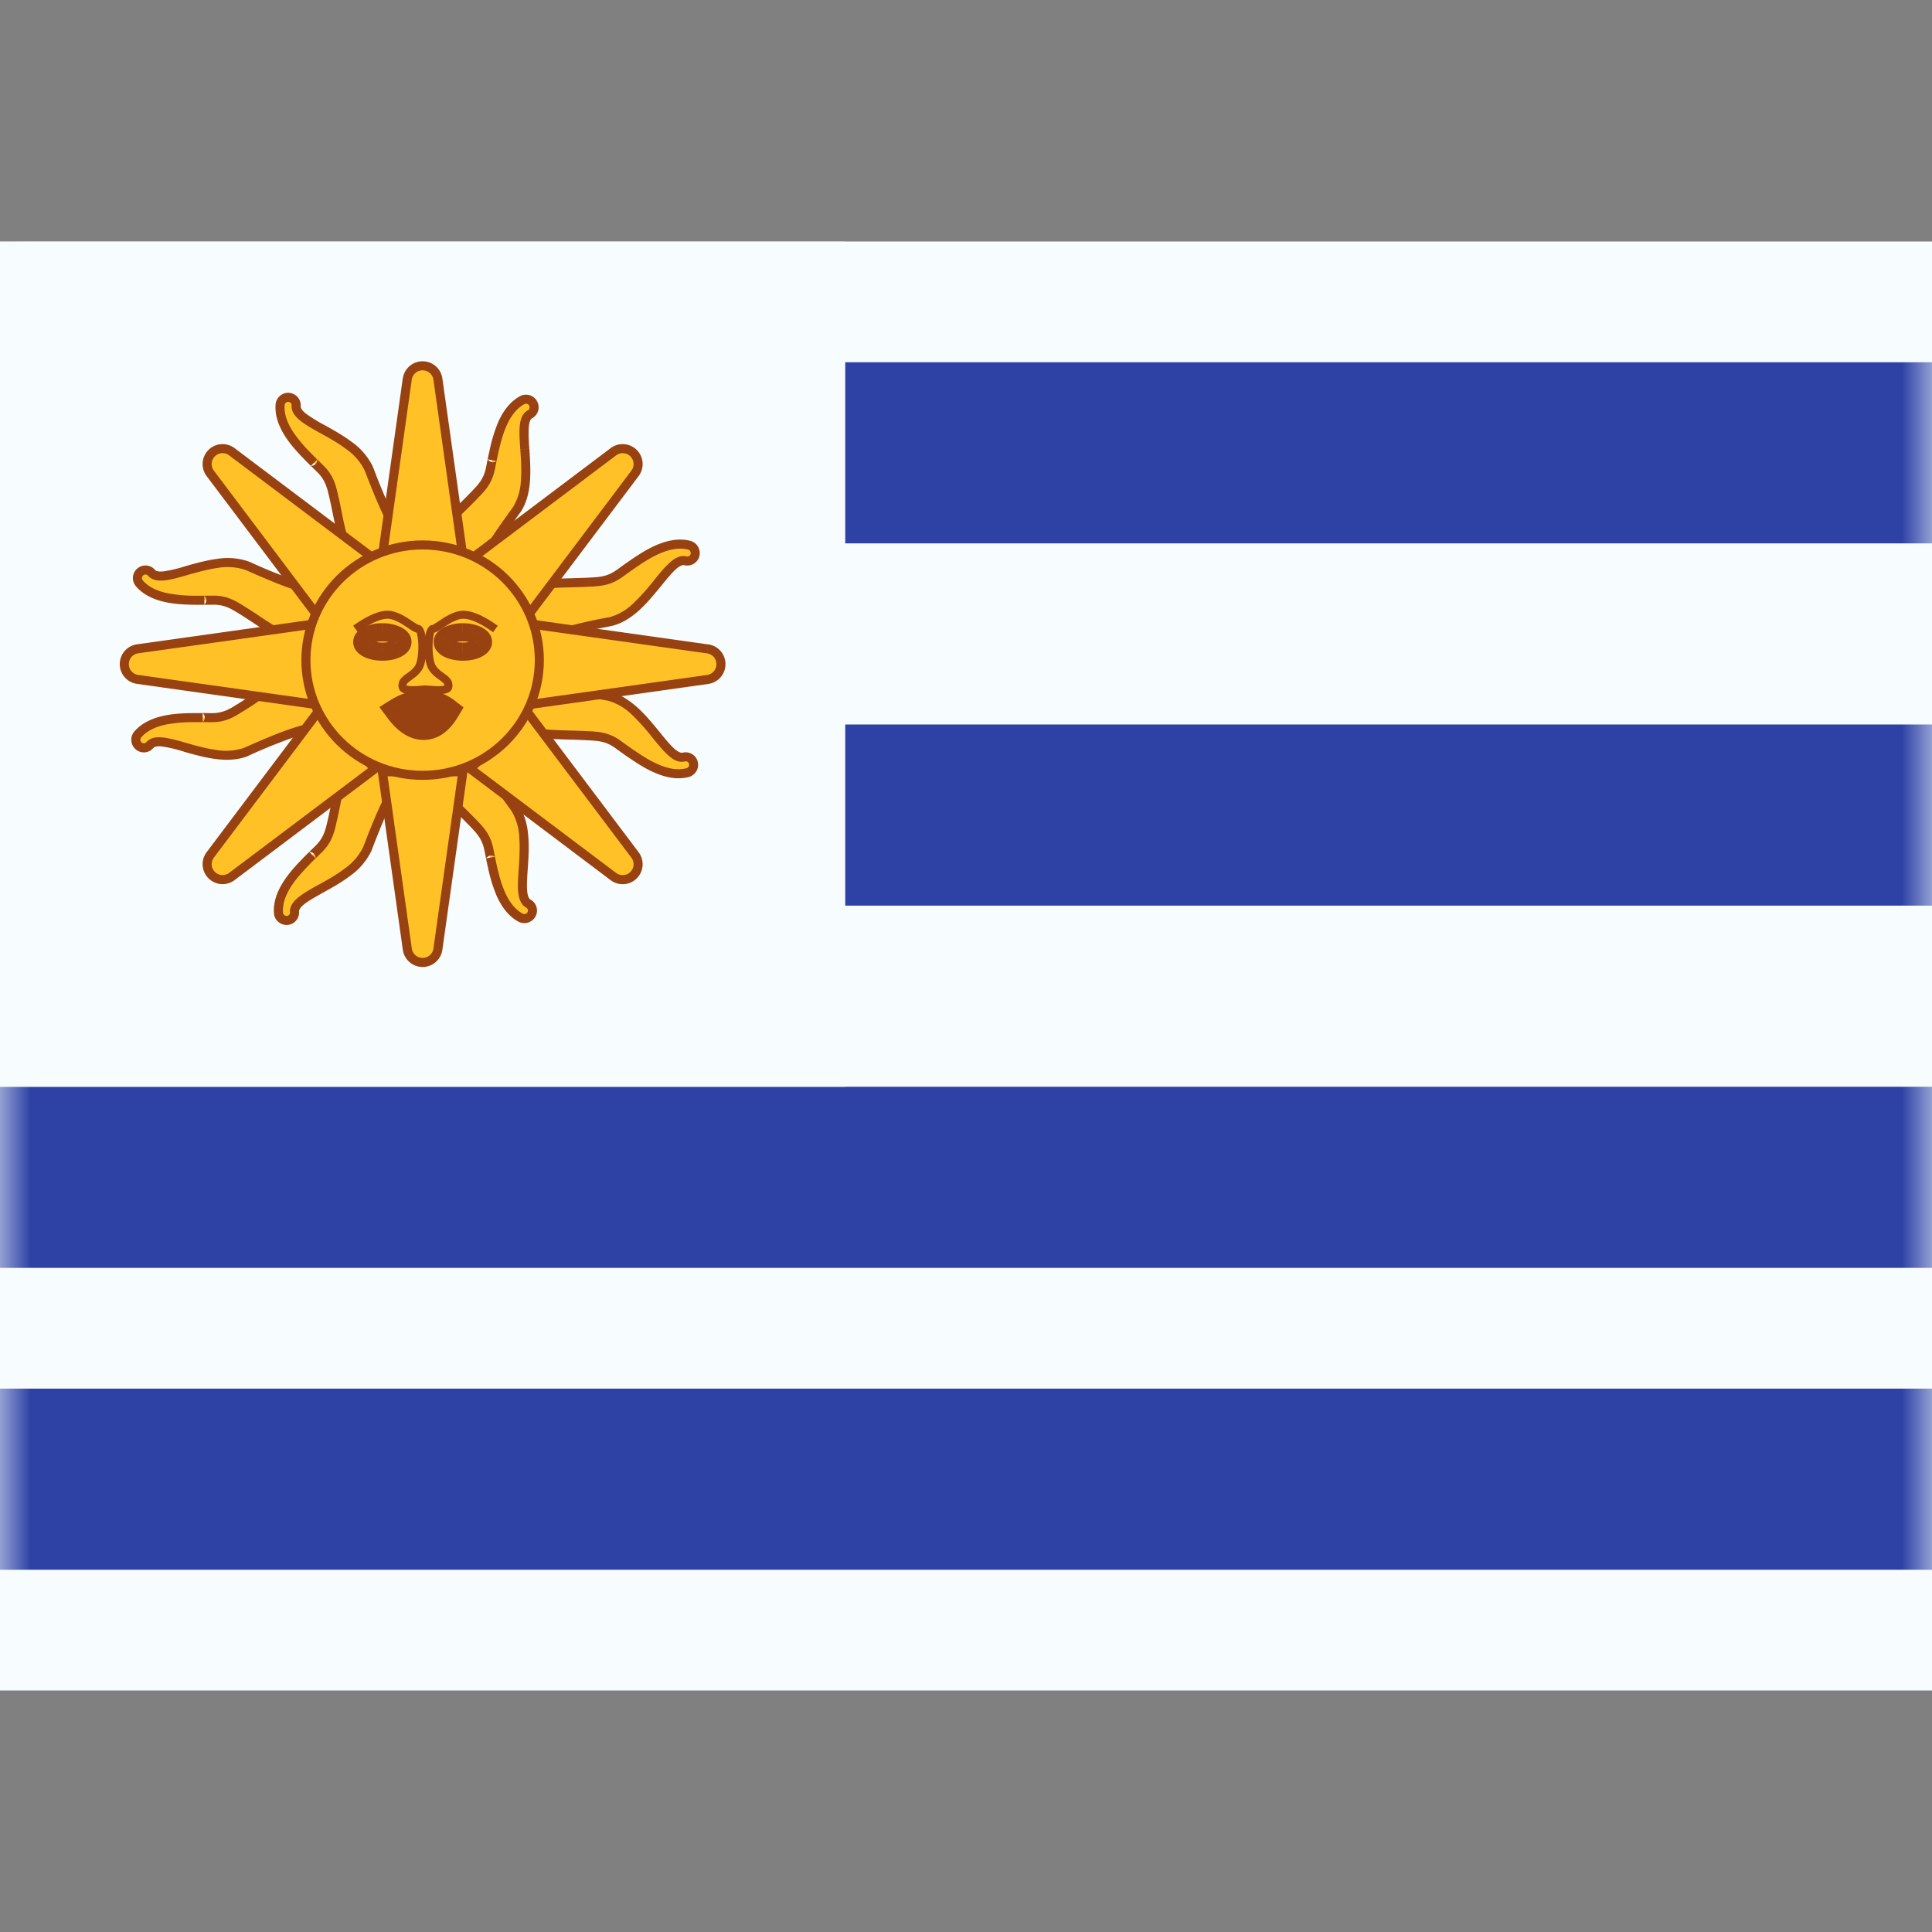
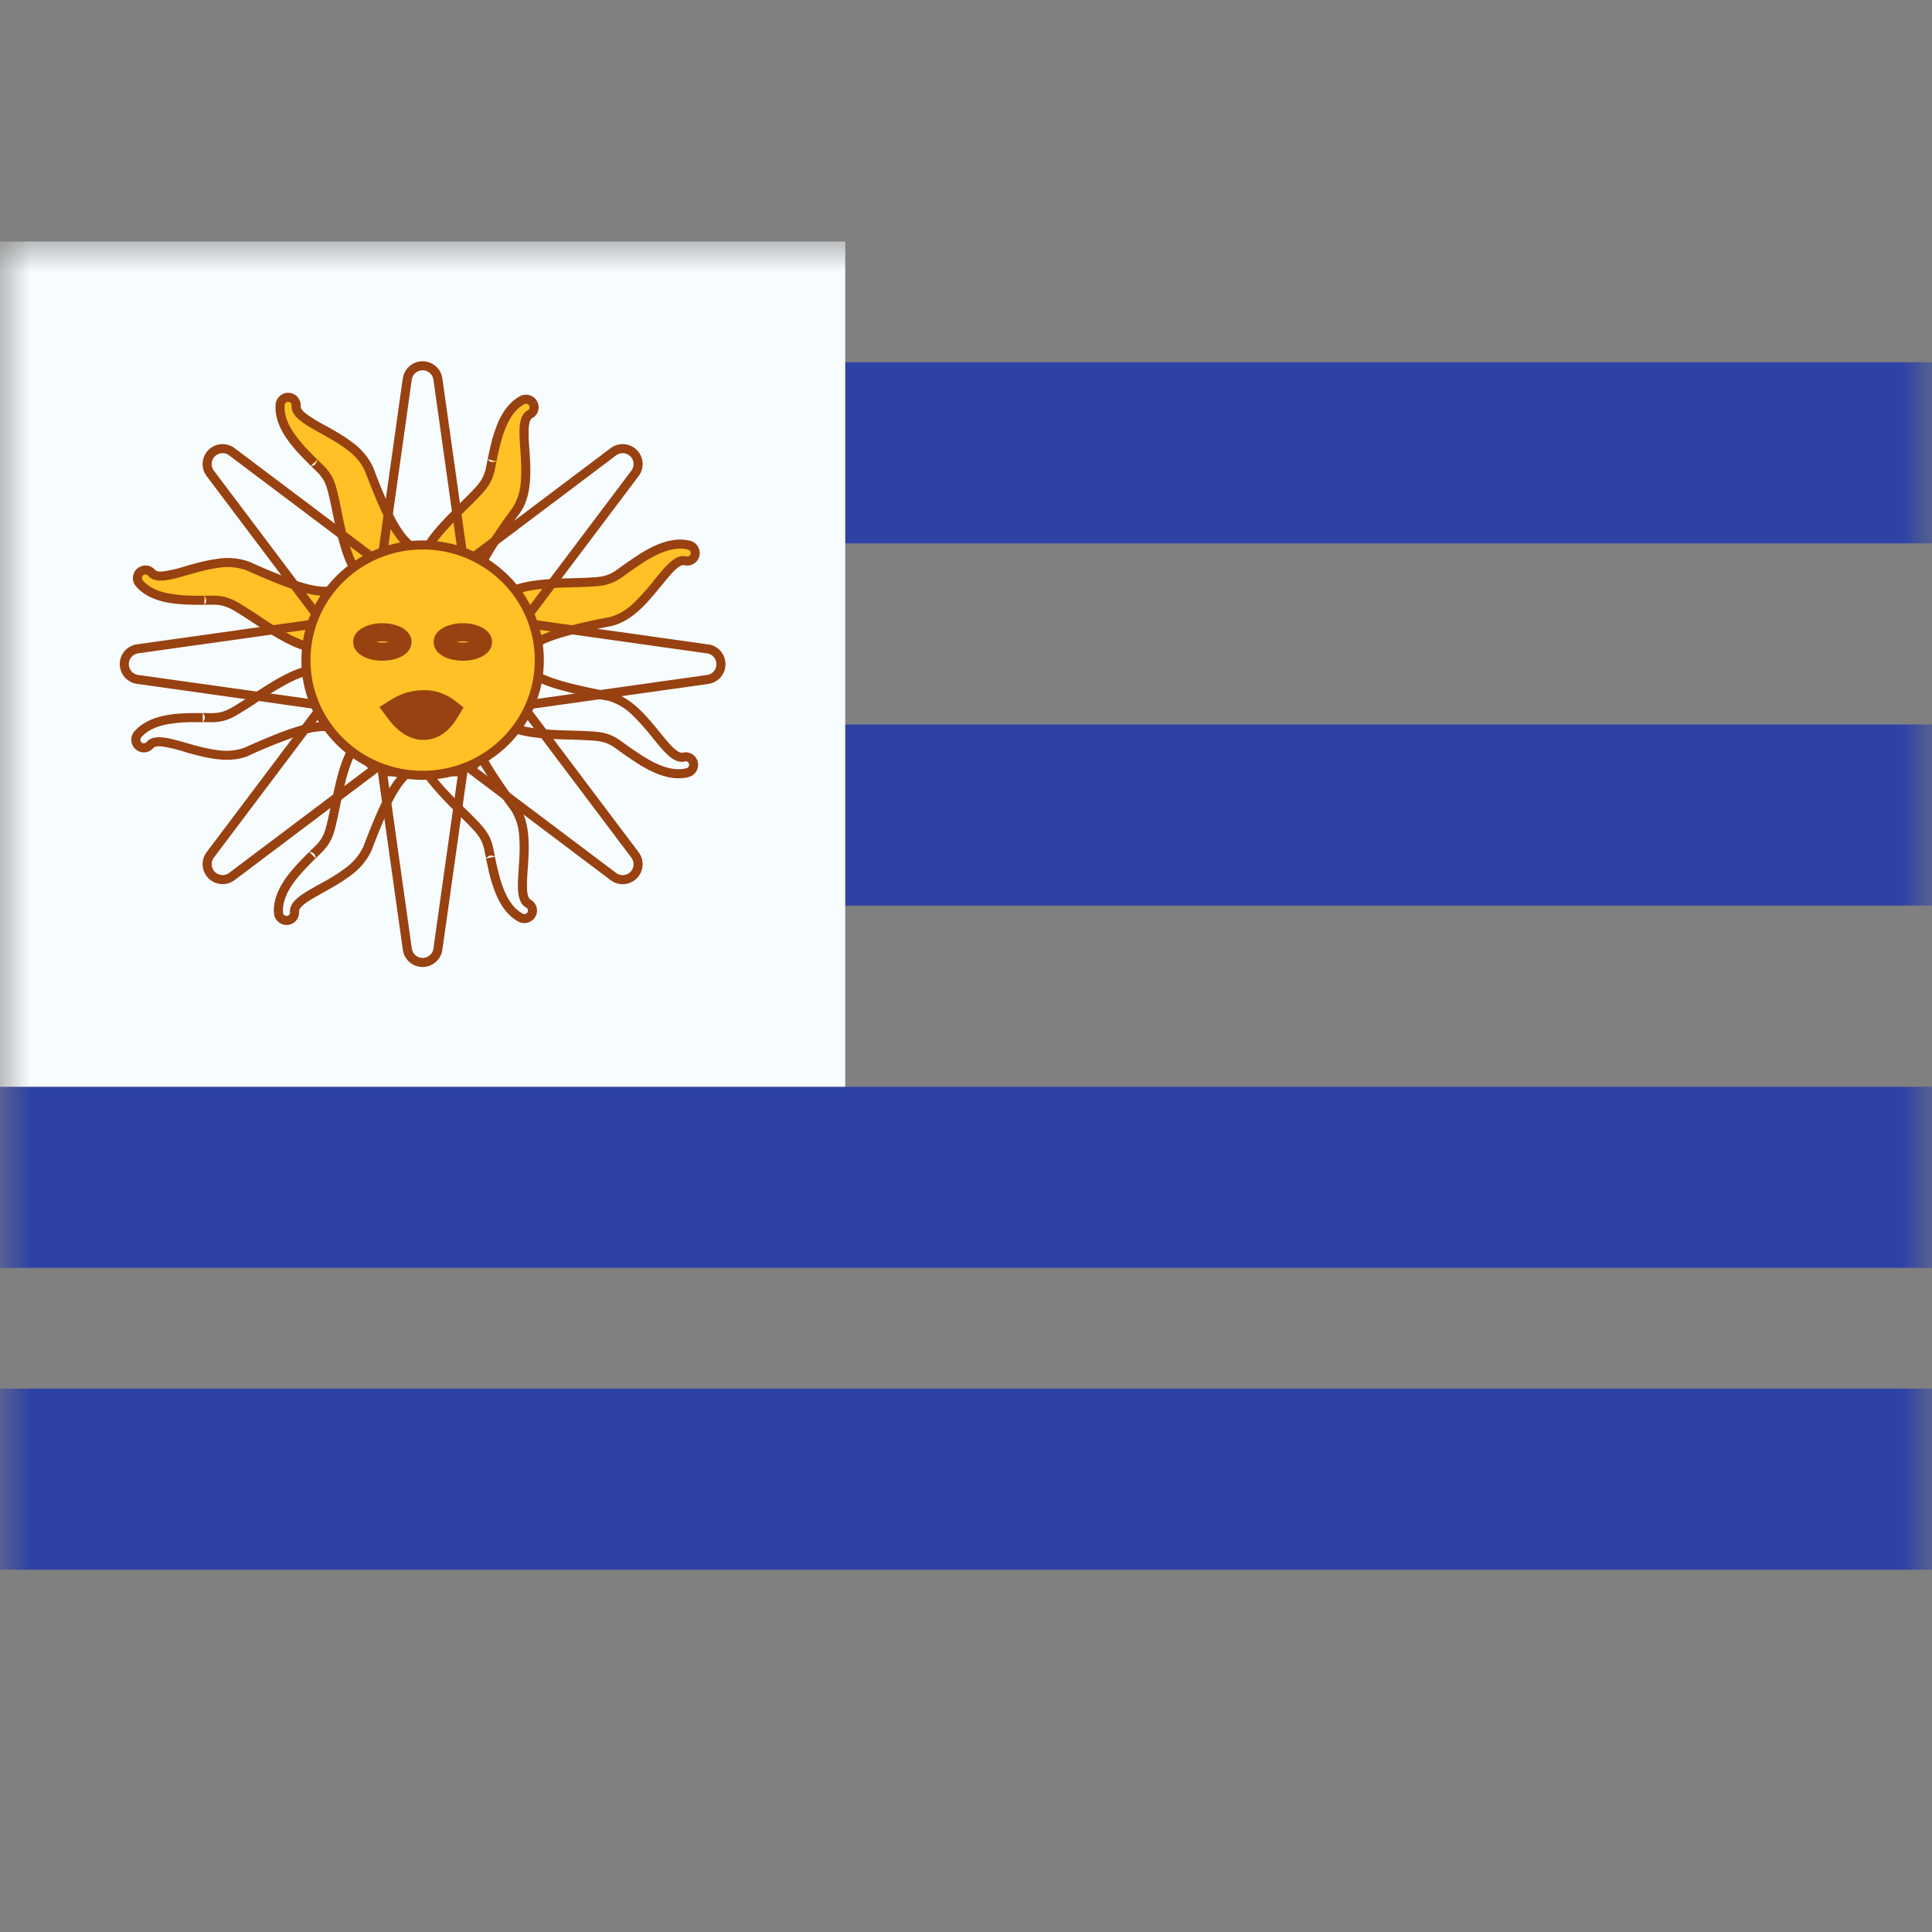
<svg xmlns="http://www.w3.org/2000/svg" fill="none" viewBox="0 0 32 32" id="Uy-Uruguay--Streamline-Flagpack.svg" height="24" width="24" stroke-width="1">
  <rect x="0" y="0" width="32" height="32" fill="#808080" stroke="none" />
  <desc>UY Uruguay Streamline Icon: https://streamlinehq.com</desc>
-   <path fill="#F7FCFF" fill-rule="evenodd" d="M0 4v24h32V4H0Z" clip-rule="evenodd" />
  <mask id="a" width="32" height="24" x="0" y="4" maskUnits="userSpaceOnUse" style="mask-type:luminance">
    <path fill="#fff" fill-rule="evenodd" d="M0 4v24h32V4H0Z" clip-rule="evenodd" />
  </mask>
  <g mask="url(#a)">
    <path fill="#2E42A5" d="M0 6h32v3H0zm0 6h32v3H0zm0 6h32v3H0zm0 5h32v3H0z" />
    <path fill="#F7FCFF" d="M0 4h14v14H0z" />
    <path fill="#FFC125" fill-rule="evenodd" d="M4.782 6.582a.134.134 0 0 0-.143.123c-.027.353.284.674.456.852l.017.017c.027.029.055.056.09.09l.104.101c.149.148.181.287.218.442l.009.038.05.233c.078.388.188.929.428 1.105.059.043.47-.213.515-.272a.742.742 0 0 1 .112-.093c.092-.068.2-.148.162-.176-.251-.185-.442-.632-.69-1.277-.133-.303-.48-.496-.767-.656-.246-.136-.449-.249-.438-.386a.13.13 0 0 0-.123-.14Zm4.048.1a.134.134 0 0 0-.181-.053c-.311.169-.411.605-.466.846l-.006.024a29.579 29.579 0 0 1-.055.266c-.042.206-.14.308-.251.423l-.027.029a6.815 6.815 0 0 1-.169.168c-.282.277-.675.664-.693.961-.004.073.436.279.509.284.026.002.08.022.138.044.109.04.234.086.237.04.018-.312.29-.716.694-1.275.183-.276.155-.672.133-1-.02-.28-.035-.512.086-.578a.13.13 0 0 0 .05-.18Zm2.586 2.349c.07.018.114.09.096.162a.13.13 0 0 1-.16.096c-.133-.034-.28.146-.456.364-.208.256-.458.564-.78.641-.677.133-1.15.243-1.376.459-.035.032-.095-.088-.146-.19a.738.738 0 0 0-.072-.127c-.05-.054-.231-.504-.178-.554.215-.206.767-.22 1.162-.23.09-.003.17-.005.238-.01l.04-.001c.158-.01.3-.017.472-.139l.117-.084.105-.073.02-.014c.205-.138.575-.389.918-.3Zm-9.093.443a.134.134 0 0 0-.015.188c.23.269.677.276.925.28h.151l.145-.001c.21-.002.331.073.467.158l.033.02c.058.036.126.08.2.13.33.218.79.523 1.084.478.072-.011.182-.484.172-.556-.004-.026.005-.083.014-.145.016-.114.036-.247-.01-.24-.309.047-.76-.134-1.391-.414-.308-.12-.69-.012-1.006.078-.27.078-.494.141-.583.037a.13.13 0 0 0-.186-.013Z" clip-rule="evenodd" />
    <path fill="#984111" d="m4.64 6.705-.075-.006.074.006Zm.142-.123-.005.075.005-.075Zm.313.975.054-.052-.054.052Zm.017.017.054-.052-.054.052Zm.09.09-.053.054.106-.107-.053.053Zm.104.101-.053.054.053-.054Zm.218.442-.073.017.073-.017Zm.009.038-.073.018.073-.018Zm.05.233-.074.015v.005l.073-.02Zm0 0 .073-.015-.001-.004-.073.02Zm.428 1.105-.044.06.044-.06Zm.515-.272.06.045-.06-.045Zm.112-.093-.042-.062-.003.002.045.06Zm0 0 .041.063.004-.002-.045-.06Zm.162-.176-.044.06.044-.06Zm-.69-1.277.07-.027-.002-.003-.068.03Zm-.767-.656-.037.066.037-.066Zm-.438-.386-.075-.006.075.006Zm3.744-.094-.036-.066.036.066Zm.18.053.066-.037-.065.037Zm-.646.793.073.017-.073-.017Zm-.006.024.073.016-.073-.016Zm-.026.124-.074-.015.147.03-.073-.015Zm-.029.142.074.015-.074-.015Zm-.251.423-.054-.052.054.052Zm-.027.029-.055-.052.055.052Zm-.169.168-.052-.053.052.053Zm-.693.961.075.005-.075-.005Zm.509.284-.005.075.005-.075Zm.138.044.026-.07-.026.07Zm.237.04-.075-.005.075.004Zm.694-1.275.061.044.002-.002-.063-.042Zm.133-1 .075-.005-.075.005Zm.086-.578-.036-.066.036.066Zm2.637 2.17.019-.073-.019.073Zm-.064.258-.018.073.018-.073Zm-.456.364-.059-.047.059.047Zm-.78.641.015.074h.003l-.018-.074Zm-1.376.459-.052-.055.052.055Zm-.146-.19-.07.027.003.006.067-.034Zm0 0 .07-.029-.003-.005-.067.033Zm0 0 .067-.034-.067.033Zm-.072-.127-.055.05.055-.05Zm-.178-.554.051.054-.051-.054Zm1.162-.23.002.074-.002-.075Zm0 0-.002-.076h-.001l.003.075Zm.238-.01-.004-.074.004.075Zm.04-.001-.005-.075.004.075Zm.472-.139-.043-.06.043.06Zm.117-.084-.043-.06.043.06Zm0 0-.043-.061.043.06Zm.105-.073.042.062-.042-.062Zm.02-.014.042.062-.042-.062Zm-8.19.33.057-.048-.057.049Zm.015-.187.049.056-.05-.056Zm.91.468-.001.075v-.075Zm.024 0 .002-.075-.002.075Zm.127 0 .001.075-.001-.15v.075Zm.145-.001v.075-.075Zm.467.158.04-.064-.04.064Zm.033.02-.04.064.04-.064Zm.2.13-.041.062.041-.062Zm1.084.478.011.074-.01-.074Zm.172-.556.074-.01-.074.01Zm.014-.145.074.01-.074-.01Zm-.01-.24-.012-.074.011.074Zm-1.391-.414.03-.069h-.003l-.027.069Zm-1.006.078.02.072-.02-.072Zm-.583.037.057-.05-.057.05ZM4.714 6.71a.06.06 0 0 1 .063-.054l.01-.15a.21.21 0 0 0-.222.192l.15.012Zm.435.794a2.403 2.403 0 0 1-.294-.35c-.091-.14-.153-.291-.14-.444l-.15-.012c-.016.2.065.386.165.539.1.153.226.283.311.371l.108-.104Zm.017.017-.017-.017-.108.104.017.018.108-.105Zm.088.089a4.177 4.177 0 0 1-.088-.089l-.108.105.091.091.105-.107Zm.104.101a14.298 14.298 0 0 0-.09-.089l-.01-.009-.003-.002V7.61s-.107.001-.106.107l.106-.107c0 .106-.105.107-.105.107v.001l.003.003.01.009a41.055 41.055 0 0 1 .09.088l.105-.107Zm.239.478c-.037-.157-.073-.314-.239-.478l-.105.107c.133.131.162.251.198.405l.146-.034Zm.009.038-.01-.038-.145.034.009.039.146-.035Zm.05.235c-.018-.087-.034-.168-.05-.235l-.146.035c.015.064.031.142.049.23l.147-.03Zm-.001-.004-.145.039.145-.04Zm.4 1.063c-.099-.072-.18-.23-.247-.436a5.722 5.722 0 0 1-.152-.623l-.147.03c.04.193.087.43.156.64.067.206.16.407.302.51l.088-.12Zm.41-.256-.019.017a2.21 2.21 0 0 1-.21.137c-.056.032-.11.06-.154.077a.265.265 0 0 1-.047.015h-.003c.001 0 .012.002.023.01l-.088.121c.019.014.04.018.053.02.015 0 .03-.001.041-.003a.406.406 0 0 0 .077-.024 1.46 1.46 0 0 0 .173-.086 2.355 2.355 0 0 0 .23-.15.272.272 0 0 0 .045-.044l-.12-.09Zm.128-.108-.071.054a.335.335 0 0 0-.056.054l.12.09.007-.008a2.487 2.487 0 0 1 .09-.07l-.09-.12Zm.003-.002.083.125-.083-.125Zm.16-.054a.057.057 0 0 1-.023-.04c-.001-.014.003-.024.004-.024 0 0-.005.007-.02.022a1.47 1.47 0 0 1-.124.098l.09.12c.045-.033.099-.073.137-.109a.245.245 0 0 0 .051-.064.106.106 0 0 0 .011-.058.093.093 0 0 0-.038-.066l-.088.121Zm-.716-1.31c.124.322.235.599.347.818.111.218.228.39.369.492l.088-.12c-.11-.082-.215-.228-.324-.44a8.812 8.812 0 0 1-.34-.803l-.14.053Zm-.734-.617c.145.08.299.166.433.268a.927.927 0 0 1 .302.352l.137-.06a1.075 1.075 0 0 0-.348-.411c-.144-.11-.308-.2-.45-.28l-.074.13Zm-.476-.458c-.008.11.07.194.152.258.085.067.203.133.324.2l.073-.131a2.554 2.554 0 0 1-.305-.187c-.078-.06-.096-.101-.094-.128l-.15-.012Zm-.053-.06c.033.002.055.03.053.06l.15.012a.206.206 0 0 0-.193-.221l-.01.15Zm3.908.038a.06.06 0 0 1 .08.023l.13-.073a.21.21 0 0 0-.282-.082l.072.132Zm-.43.796c.029-.12.066-.283.134-.436.067-.153.161-.287.296-.36l-.072-.132c-.176.096-.288.264-.362.431a2.512 2.512 0 0 0-.141.464l.146.033Zm-.005.024.006-.023-.146-.034-.006.024.146.033Zm-.026.123.026-.123-.146-.033-.027.126.147.03Zm-.028.142.016-.083.009-.042.002-.013.001-.003v-.001s-.059-.089-.147-.03l.147.03c-.088.058-.147-.03-.147-.03v.005c-.002.003-.002.008-.003.013l-.009.042-.016.082.147.03Zm-.271.46c.112-.116.224-.232.27-.46l-.146-.03c-.038.183-.123.272-.232.386l.108.104Zm-.027.029.027-.029-.108-.103-.028.028.109.104Zm-.17.17a7.56 7.56 0 0 0 .17-.17l-.109-.104c-.045.048-.102.104-.166.167l.105.107Zm-.67.912c.006-.123.095-.278.23-.446.133-.164.298-.327.44-.466l-.105-.107c-.14.138-.313.307-.452.48-.136.168-.253.356-.263.53l.15.009Zm.438.204c.001 0-.006 0-.025-.007a2.21 2.21 0 0 1-.23-.101 1.317 1.317 0 0 1-.148-.088.264.264 0 0 1-.038-.03c-.003-.005-.004-.005-.003-.003.001.001.006.01.005.025l-.15-.009a.103.103 0 0 0 .014.055.165.165 0 0 0 .024.033.407.407 0 0 0 .061.052 2.358 2.358 0 0 0 .418.209c.02.006.042.012.062.014l.01-.15Zm.16.048-.085-.03a.335.335 0 0 0-.075-.018l-.01.15.01.002a2.504 2.504 0 0 1 .107.037l.052-.14Zm.135.106c0-.013.007-.03.021-.04.012-.01.022-.01.022-.01s-.008 0-.03-.006a1.47 1.47 0 0 1-.149-.05l-.052.14c.053.02.116.044.167.056a.245.245 0 0 0 .082.008.106.106 0 0 0 .055-.022.093.093 0 0 0 .034-.067l-.15-.009ZM8.5 8.395c-.203.28-.374.523-.497.737-.122.212-.202.403-.212.577l.15.009c.008-.138.073-.304.192-.511.118-.206.285-.444.488-.724L8.5 8.395Zm.118-.951c.011.165.023.34.01.509a.927.927 0 0 1-.13.445l.125.083c.101-.153.142-.336.155-.517.014-.18 0-.367-.01-.53l-.15.01Zm.125-.649c-.097.053-.126.164-.135.268-.009.108 0 .243.01.38l.15-.01a2.554 2.554 0 0 1-.01-.357c.008-.099.033-.136.056-.15l-.071-.13Zm.021-.077a.056.056 0 0 1-.021.077l.071.132a.206.206 0 0 0 .081-.282l-.13.073Zm2.82 2.493a.21.21 0 0 0-.15-.253l-.037.145c.03.008.05.04.042.072l.146.036Zm-.25.15a.206.206 0 0 0 .25-.15l-.145-.036a.056.056 0 0 1-.068.041l-.037.146Zm-.38.34c.09-.111.167-.206.237-.27.073-.065.116-.076.143-.07l.037-.145c-.107-.027-.204.035-.28.105-.081.072-.166.177-.254.285l.117.094Zm-.82.666c.178-.043.332-.148.466-.271.133-.123.25-.269.354-.396l-.117-.094a3.6 3.6 0 0 1-.34.38.926.926 0 0 1-.398.236l.035.145Zm-1.343.44c.1-.096.261-.173.49-.243.226-.07.51-.13.85-.196l-.03-.147a8.763 8.763 0 0 0-.865.2c-.234.072-.422.157-.548.277l.103.109Zm-.264-.211c.025.05.055.11.084.154.013.02.032.045.054.062.012.008.03.02.055.02a.092.092 0 0 0 .071-.025l-.103-.109a.057.057 0 0 1 .043-.015.045.045 0 0 1 .023.008s-.006-.006-.018-.024a1.474 1.474 0 0 1-.075-.138l-.134.067Zm-.003-.006.14-.056-.14.056Zm.003.006.134-.067-.134.067Zm-.06-.11.007.01a2.486 2.486 0 0 1 .053.1l.134-.068-.041-.08a.334.334 0 0 0-.043-.063l-.11.102Zm-.175-.659a.103.103 0 0 0-.028.05.165.165 0 0 0-.005.04.38.38 0 0 0 .01.08c.011.055.032.121.055.186a2.348 2.348 0 0 0 .108.252.27.27 0 0 0 .035.052l.11-.102-.013-.022a2.214 2.214 0 0 1-.099-.23 1.32 1.32 0 0 1-.05-.166.265.265 0 0 1-.006-.05v-.003a.048.048 0 0 1-.014.022l-.103-.109Zm1.212-.25c-.197.004-.438.01-.657.042-.215.03-.429.088-.555.208l.103.109c.09-.085.26-.138.473-.169.209-.03.441-.036.64-.04l-.004-.15Zm-.001 0 .006.15-.006-.15Zm.236-.009a7.469 7.469 0 0 1-.235.008l.004.15c.089-.002.171-.004.24-.008l-.009-.15Zm.04-.002-.04.002.01.15.038-.002-.008-.15Zm.434-.125c-.153.109-.276.116-.434.125l.008.15c.161-.01.322-.018.512-.152l-.086-.123Zm.116-.084-.116.084.086.123.118-.085-.088-.122Zm0 0 .088.122-.087-.122Zm.107-.074a4.264 4.264 0 0 0-.106.074l.087.122.103-.072-.084-.124Zm.02-.014-.02.014.084.124.02-.014-.084-.124Zm.979-.311c-.195-.05-.391-.003-.56.069-.168.072-.317.173-.42.242l.085.124c.103-.07.241-.162.395-.228.154-.066.314-.1.462-.062l.038-.145Zm-9.07.655a.06.06 0 0 1 .007-.083l-.099-.113a.21.21 0 0 0-.022.293l.114-.097Zm.869.254a2.404 2.404 0 0 1-.454-.04c-.164-.034-.315-.098-.415-.214l-.114.097c.13.153.319.227.498.265.18.037.36.04.483.042l.002-.15Zm.025 0h-.025l-.002.15h.024l.003-.15Zm.125 0h-.125l-.003.15h.13l-.002-.15Zm.145-.001h-.085l-.042.001h-.018s-.075.076.001.15l-.001-.15c.075.075.002.15.002.15h.019a8.382 8.382 0 0 1 .126-.001l-.001-.15Zm.506.169c-.137-.085-.273-.17-.506-.17v.15c.188 0 .293.064.427.147l.08-.127Zm.033.02a9.46 9.46 0 0 0-.033-.02l-.079.127.034.021.078-.128Zm.202.131a6.81 6.81 0 0 0-.202-.13l-.078.127c.056.035.123.079.198.128l.082-.125Zm1.032.467c-.122.018-.291-.036-.484-.133a5.72 5.72 0 0 1-.548-.334l-.082.125c.164.11.365.242.562.342.194.099.402.174.574.148l-.022-.148Zm.109-.472-.002.026a2.198 2.198 0 0 1-.106.409.26.26 0 0 1-.023.044l-.002.003a.05.05 0 0 1 .024-.01l.022.148a.103.103 0 0 0 .052-.024.187.187 0 0 0 .027-.031.408.408 0 0 0 .038-.07 1.46 1.46 0 0 0 .061-.184 2.359 2.359 0 0 0 .056-.269.272.272 0 0 0 .001-.063l-.148.021Zm.013-.166-.012.089a.335.335 0 0 0-.001.077l.148-.02v-.012l.002-.029.012-.083-.149-.022ZM5.5 9.86a.057.057 0 0 1-.044-.012c-.012-.01-.015-.019-.015-.02a1.47 1.47 0 0 1-.016.186l.148.023c.008-.056.018-.122.02-.175a.257.257 0 0 0-.01-.081.106.106 0 0 0-.033-.05.093.093 0 0 0-.073-.019l.023.148Zm-1.433-.42c.316.14.59.257.824.333.233.076.437.114.609.087l-.023-.148c-.136.021-.313-.008-.54-.082a8.814 8.814 0 0 1-.809-.327l-.06.137Zm-.955.082c.16-.045.329-.093.496-.116a.927.927 0 0 1 .462.036l.055-.14a1.075 1.075 0 0 0-.537-.044c-.18.024-.36.075-.517.12l.041.144Zm-.66.013c.071.084.186.089.29.076.107-.013.237-.05.37-.089l-.041-.144a2.34 2.34 0 0 1-.348.084c-.098.012-.14-.003-.157-.024l-.114.097Zm-.08-.005a.056.056 0 0 1 .08.005l.114-.097a.206.206 0 0 0-.293-.02l.099.112Z" />
-     <path fill="#FFC125" fill-rule="evenodd" d="M4.756 15.245a.134.134 0 0 1-.143-.122c-.028-.353.283-.675.455-.852l.017-.018a4.48 4.48 0 0 1 .09-.09l.104-.1c.15-.149.182-.287.218-.443l.009-.038a7.53 7.53 0 0 0 .05-.233c.078-.387.188-.928.428-1.104.059-.043.47.213.515.272a.74.74 0 0 0 .112.092c.093.07.2.15.162.177-.251.185-.442.632-.69 1.276-.133.304-.48.496-.767.656-.246.137-.449.25-.438.387a.13.13 0 0 1-.122.14Zm4.047-.1a.134.134 0 0 1-.18.054c-.312-.17-.412-.605-.467-.846l-.006-.024a4.205 4.205 0 0 1-.026-.124l-.028-.142c-.043-.206-.141-.309-.252-.424l-.027-.028a7.62 7.62 0 0 0-.17-.17c-.287-.282-.691-.679-.691-.96 0-.127.435-.278.508-.283a.736.736 0 0 0 .139-.044c.108-.04.233-.087.236-.04.018.312.29.715.695 1.274.182.277.155.672.132 1-.02.281-.035.513.086.579a.13.13 0 0 1 .05.179Zm2.586-2.348a.134.134 0 0 0 .096-.162.13.13 0 0 0-.16-.096c-.133.034-.279-.146-.456-.364-.208-.256-.458-.564-.78-.642-.677-.132-1.15-.242-1.376-.458-.034-.033-.094.087-.146.19a.683.683 0 0 1-.072.127c-.05.053-.23.504-.178.554.215.206.767.22 1.162.23.09.003.17.005.238.009l.04.002c.159.009.3.017.472.138l.118.085.104.073.02.013c.205.139.575.39.918.301Zm-9.093-.443a.134.134 0 0 1-.015-.188c.23-.27.678-.276.925-.28h.152l.144.001c.21.001.331-.074.467-.158l.033-.02c.058-.036.126-.08.2-.13.33-.219.79-.523 1.084-.478.072.01.182.483.172.556-.004.026.005.082.014.145.017.114.036.247-.01.24-.309-.048-.76.134-1.391.414-.308.12-.69.012-1.006-.079-.27-.077-.494-.14-.583-.036a.13.13 0 0 1-.186.013Z" clip-rule="evenodd" />
    <path fill="#984111" d="m4.613 15.123-.075.006.075-.006Zm.143.122-.005-.074.005.074Zm.312-.974.054.052-.054-.052Zm.017-.018.054.052-.054-.052Zm.09-.09-.052-.053.105.107-.053-.054Zm.104-.1-.053-.054.053.053Zm.218-.443-.073-.017.073.018Zm.009-.038-.073-.017.073.017Zm.05-.233-.074-.015.001-.004.073.02Zm0 0 .073.015-.001.005-.072-.02Zm.428-1.104-.044-.06.044.06Zm.515.272.06-.045-.06.045Zm.112.092-.042.063-.003-.003.045-.06Zm0 0 .042-.062.003.002-.045.06Zm.162.177-.044-.06.044.06Zm-.69 1.276.07.027-.001.003-.07-.03Zm-.767.656-.037-.065.037.065Zm-.438.387-.075.006.075-.006Zm3.744.094-.036.066.036-.066Zm.18-.053.066.036-.065-.036Zm-.646-.793.073-.017-.073.017Zm-.006-.024.073-.017-.073.017Zm-.026-.124-.074.014.147-.03-.073.016Zm-.028-.142.073-.015-.073.015Zm-.252-.424-.054.052.054-.052Zm-.027-.028-.054.052.054-.052Zm-.17-.17-.053.053.052-.054Zm0 0 .051-.055-.052.054Zm0 0-.053.053.052-.054Zm-.183-1.243-.005-.075.005.075Zm.139-.044.026.07-.026-.07Zm.236-.04-.075.005.075-.005Zm.695 1.274.06-.044.002.003-.062.041Zm.132 1 .075.006-.075-.005Zm.086.579-.036.066.036-.066Zm2.637-2.17.019.073-.019-.073Zm-.063-.258-.02-.073.02.073Zm-.457-.364-.059.047.059-.047Zm-.78-.642.015-.073h.003l-.018.073Zm-1.376-.458-.052.054.052-.054Zm-.146.19-.07-.027.003-.006.067.034Zm0 0 .07.028-.003.006-.067-.034Zm0 0 .067.034-.067-.034Zm-.072.127-.055-.051.055.05Zm-.178.554.052-.054-.052.054Zm1.162.23.002-.075-.002.075Zm0 0-.002.075.002-.075Zm.238.009-.004.075.004-.075Zm.04.002-.005.075.004-.075Zm.472.138-.043.061.043-.06Zm.118.085-.044.06.043-.06Zm0 0-.044.06.044-.06Zm.104.073.042-.063-.042.063Zm.02.013.042-.062-.042.062Zm-8.19-.33.057.049-.057-.049Zm.015.188.05-.057-.05.057Zm.91-.468-.001-.075.001.075Zm.024 0 .002.074-.002-.075Zm.128 0v-.076l-.001.15v-.075Zm.144.001v-.075.075Zm.467-.158.04.064-.04-.064Zm.033-.02-.039-.064.04.063Zm.2-.13-.041-.063.041.063Zm1.084-.478.012-.074-.012.074Zm.172.556.074.01-.074-.01Zm.014.145.074-.011-.074.01Zm-.01.24-.012.074.011-.075Zm-1.391.414.03.068-.003.002-.027-.07Zm-1.006-.079.02-.072-.02.072Zm-.583-.036.057.049-.057-.049Zm2.205 2.776a.06.06 0 0 0 .064.053l.01.15a.21.21 0 0 1-.223-.191l.15-.012Zm.435-.794c-.086.09-.202.21-.294.349-.091.14-.152.292-.14.445l-.15.011c-.016-.2.065-.385.165-.538.1-.153.226-.283.311-.371l.108.104Zm.017-.018-.017.018-.108-.104.017-.018.108.104Zm.088-.088a4.207 4.207 0 0 0-.088.088l-.108-.104a4.2 4.2 0 0 1 .092-.091l.104.107Zm.104-.101a12.346 12.346 0 0 1-.09.088l-.01.01-.003.002v.001s-.107-.001-.106-.107l.106.107c0-.106-.105-.108-.105-.108l.003-.003.01-.01a6.742 6.742 0 0 0 .09-.087l.105.107Zm.239-.478c-.037.157-.073.314-.239.478l-.105-.107c.133-.132.162-.252.198-.406l.146.035Zm.009-.038-.01.038-.145-.035.009-.038.146.035Zm.05-.236c-.018.087-.034.168-.05.236l-.146-.035c.015-.064.031-.143.05-.23l.146.03Zm-.001.005-.145-.039.145.039Zm.4-1.064c-.099.073-.18.231-.247.436-.066.201-.112.429-.152.623l-.147-.03c.04-.192.087-.429.156-.64.068-.206.16-.406.302-.51l.089.121Zm.411.257s-.004-.005-.02-.017a2.204 2.204 0 0 0-.364-.214.277.277 0 0 0-.047-.016h-.003a.047.047 0 0 0 .024-.01l-.09-.12a.103.103 0 0 1 .054-.02.168.168 0 0 1 .041.003.395.395 0 0 1 .077.023c.052.02.114.053.173.086a2.323 2.323 0 0 1 .23.151.273.273 0 0 1 .045.044l-.12.09Zm.127.107a2.698 2.698 0 0 1-.071-.054.333.333 0 0 1-.056-.053l.12-.09.008.007a2.5 2.5 0 0 0 .09.07l-.09.12Zm.003.003.084-.125-.084.125Zm.16.054a.057.057 0 0 0-.023.04.042.042 0 0 0 .004.024s-.005-.008-.02-.023a1.461 1.461 0 0 0-.124-.098l.09-.12c.045.034.099.074.137.11a.232.232 0 0 1 .051.064.106.106 0 0 1 .011.058.093.093 0 0 1-.037.066l-.09-.121Zm-.716 1.31c.124-.323.235-.599.347-.818.112-.219.229-.39.369-.492l.089.12c-.112.082-.216.227-.324.44-.109.211-.217.48-.341.803l-.14-.054Zm-.734.617c.145-.08.299-.166.433-.269a.927.927 0 0 0 .302-.352l.138.06a1.074 1.074 0 0 1-.349.412c-.144.11-.308.2-.45.28l-.074-.131Zm-.476.458c-.008-.11.07-.195.152-.259.085-.067.203-.132.324-.2l.073.132c-.124.07-.23.128-.305.186-.078.061-.096.102-.094.13l-.15.01Zm-.052.06a.056.056 0 0 0 .052-.06l.15-.012a.206.206 0 0 1-.192.221l-.01-.15Zm3.907-.038a.06.06 0 0 0 .08-.024l.13.073a.21.21 0 0 1-.282.083l.072-.132Zm-.43-.797c.029.121.066.284.134.437.067.153.161.287.296.36l-.072.132c-.176-.096-.288-.265-.362-.432a2.505 2.505 0 0 1-.141-.463l.146-.034Zm-.005-.024.006.024-.146.034-.006-.024.146-.034Zm-.026-.122.026.122-.146.034a4.345 4.345 0 0 1-.027-.127l.147-.029Zm-.028-.142.017.083.008.041.002.013.001.004v.001s-.058.088-.147.03l.147-.03c-.088-.059-.147.03-.147.03v-.006l-.003-.013a51.465 51.465 0 0 0-.025-.123l.147-.03Zm-.27-.46c.11.116.223.231.27.46l-.147.03c-.038-.183-.123-.273-.232-.387l.108-.104Zm-.028-.029.027.028-.108.104-.027-.028.108-.104Zm-.172-.172c.064.063.124.122.172.172l-.109.104a7.515 7.515 0 0 0-.168-.17l.105-.106Zm0 0-.105.107.105-.107Zm0 0-.105.107.104-.108Zm-.668-.906a.43.43 0 0 0 .059.194c.039.075.095.156.162.239.133.165.303.331.447.473l-.105.107a5.998 5.998 0 0 1-.459-.486 1.64 1.64 0 0 1-.178-.263.583.583 0 0 1-.076-.264h.15Zm.438-.208h-.008a1.598 1.598 0 0 0-.247.088.783.783 0 0 0-.144.082.18.18 0 0 0-.035.034c-.007.009-.004.01-.004.004h-.15c0-.037.015-.069.033-.093a.328.328 0 0 1 .065-.064.93.93 0 0 1 .172-.099c.062-.028.126-.052.18-.07a.604.604 0 0 1 .128-.032l.01.15Zm.16-.049c-.03.011-.059.022-.085.03a.333.333 0 0 1-.075.019l-.01-.15.01-.002a.454.454 0 0 0 .028-.009l.08-.028.052.14Zm.135-.105a.055.055 0 0 0 .022.04c.01.01.021.01.022.01 0 0-.009 0-.03.005-.04.01-.094.03-.15.05l-.052-.14c.053-.02.116-.043.167-.056a.247.247 0 0 1 .082-.008.106.106 0 0 1 .055.023.093.093 0 0 1 .034.067l-.15.009Zm.709 1.313a8.937 8.937 0 0 1-.497-.736c-.122-.213-.202-.404-.212-.577l.15-.009c.008.138.073.304.192.511.119.206.286.444.488.723l-.121.088Zm.118.952c.012-.165.023-.341.01-.51a.927.927 0 0 0-.13-.444l.125-.083c.101.153.142.335.155.516.014.181.001.368-.01.531l-.15-.01Zm.125.649c-.097-.053-.125-.165-.134-.268-.01-.109 0-.243.01-.381l.149.01c-.01.142-.018.264-.01.358.009.098.033.136.057.149l-.072.132Zm.021.076a.056.056 0 0 0-.021-.076l.072-.132a.206.206 0 0 1 .08.281l-.13-.073Zm2.82-2.492a.21.21 0 0 1-.15.253l-.037-.146c.03-.007.05-.04.042-.071l.146-.036Zm-.25-.15a.206.206 0 0 1 .25.15l-.145.036a.056.056 0 0 0-.068-.042l-.037-.145Zm-.38-.34c.09.111.167.205.237.269.073.066.116.077.143.07l.037.145c-.107.028-.203-.034-.28-.104-.081-.073-.166-.178-.254-.285l.117-.095Zm-.82-.667c.178.043.332.15.466.272.133.123.25.268.354.395l-.117.095a3.584 3.584 0 0 0-.339-.38.928.928 0 0 0-.4-.236l.036-.146Zm-1.342-.44c.1.096.26.173.489.244.227.07.51.13.85.196l-.029.147a8.92 8.92 0 0 1-.865-.2c-.235-.072-.423-.158-.55-.278l.105-.108Zm-.265.212c.025-.05.055-.11.084-.154a.245.245 0 0 1 .054-.062.107.107 0 0 1 .055-.021.093.093 0 0 1 .072.026l-.104.108c.01.01.025.017.043.015.015 0 .023-.007.023-.007s-.006.006-.018.024a1.472 1.472 0 0 0-.075.138l-.134-.067Zm-.003.006.14.055-.14-.055Zm.003-.006.134.067-.134-.067Zm-.06.109.007-.01a.46.46 0 0 0 .014-.024l.039-.075.134.067-.041.08a.335.335 0 0 1-.043.064l-.11-.102Zm-.175.66a.103.103 0 0 1-.028-.05.165.165 0 0 1-.005-.041c0-.025.004-.052.01-.08.011-.055.032-.12.055-.185a2.364 2.364 0 0 1 .108-.252.271.271 0 0 1 .035-.052l.11.102-.013.022a2.2 2.2 0 0 0-.148.396.265.265 0 0 0-.007.049v.004a.047.047 0 0 0-.013-.022L8.265 12Zm1.212.25c-.197-.005-.438-.011-.657-.042-.215-.031-.429-.088-.555-.209l.104-.108c.089.085.258.138.472.168.21.03.441.036.64.041l-.004.15Zm0 0 .005-.15-.006.15Zm.236.009a7.575 7.575 0 0 0-.236-.009l.004-.15c.089.003.171.005.24.009l-.008.15Zm.039.002-.04-.002.01-.15.038.002-.008.15Zm.434.124c-.153-.108-.276-.115-.434-.124l.008-.15c.161.009.322.017.512.152l-.086.122Zm.117.085-.117-.085.086-.122.118.085-.087.121Zm0 0 .087-.122-.087.122Zm.106.074a4.19 4.19 0 0 1-.106-.074l.087-.122.103.072-.084.124Zm.02.013-.02-.013.084-.124.02.013-.084.124Zm.979.312c-.195.05-.391.003-.56-.07-.168-.071-.317-.173-.419-.242l.084-.124c.103.07.241.163.395.229.154.066.314.1.462.061l.038.146Zm-9.07-.655a.06.06 0 0 0 .007.082l-.099.113a.21.21 0 0 1-.022-.293l.114.098Zm.87-.254a2.422 2.422 0 0 0-.455.039c-.164.034-.315.098-.415.215l-.114-.098c.131-.152.32-.227.498-.264.18-.038.36-.04.483-.042l.002.15Zm.024 0h-.025l-.002-.15h.024l.003.15Zm.125 0h-.125l-.003-.15h.13l-.002.15Zm.145.001a11.175 11.175 0 0 1-.14-.002h-.005s-.074-.076.001-.15l-.001.15c.076-.074.002-.15.002-.15h.018l.042.001.084.001-.001.15Zm.506-.17c-.136.086-.273.171-.506.17v-.15c.188.001.293-.063.427-.147l.08.128Zm.034-.02a4.335 4.335 0 0 0-.034.02l-.079-.127.034-.02.079.127Zm.202-.13a7.52 7.52 0 0 1-.202.13l-.079-.127c.056-.035.123-.08.198-.129l.083.125Zm1.03-.467c-.12-.019-.29.035-.483.133a5.74 5.74 0 0 0-.547.333l-.083-.125c.164-.108.365-.242.563-.342.193-.098.4-.174.574-.147l-.023.148Zm.11.472-.002-.026a2.217 2.217 0 0 0-.051-.245 1.311 1.311 0 0 0-.055-.164.263.263 0 0 0-.023-.044l-.002-.003c.002.001.01.008.024.01l.023-.148c.023.003.04.015.051.024.011.01.02.02.027.03a.478.478 0 0 1 .038.071 2.36 2.36 0 0 1 .117.452c.002.02.004.044.001.063l-.148-.02Zm.014.166c-.005-.031-.01-.062-.012-.09a.335.335 0 0 1-.002-.076l.148.02v.012l.003.028c.002.024.006.052.011.084l-.148.022Zm.075.154a.057.057 0 0 0-.044.013c-.012.009-.015.019-.015.019s.002-.008.001-.03a1.47 1.47 0 0 0-.017-.156l.148-.022c.008.055.018.122.02.174 0 .025 0 .056-.01.082a.106.106 0 0 1-.033.049.093.093 0 0 1-.073.02l.023-.149Zm-1.432.42c.315-.14.589-.257.823-.332.233-.076.437-.114.609-.088l-.023.149c-.136-.021-.312.008-.54.081a8.831 8.831 0 0 0-.809.327l-.06-.137Zm-.956-.082c.16.046.329.094.496.116a.929.929 0 0 0 .463-.035l.054.14c-.17.066-.357.068-.537.044-.18-.024-.36-.076-.517-.12l.041-.145Zm-.66-.013c.072-.084.186-.088.29-.075.107.013.237.05.37.088l-.04.144a2.578 2.578 0 0 0-.349-.084c-.098-.012-.14.004-.157.025l-.114-.098Zm-.08.005c.025.021.06.018.08-.005l.114.098a.206.206 0 0 1-.293.02l.1-.113Z" />
-     <path fill="#FFC125" fill-rule="evenodd" d="M7 6.06a.256.256 0 0 0-.253.22l-.414 2.937h1.334l-.414-2.938A.256.256 0 0 0 7 6.06Zm3.494 1.446a.256.256 0 0 0-.335-.023l-2.37 1.785.943.943 1.785-2.37a.256.256 0 0 0-.023-.335Zm1.227 3.24a.256.256 0 0 1 0 .507l-2.938.414v-1.334l2.938.414Zm-1.227 3.748c.09-.09.1-.233.023-.335l-1.785-2.37-.943.943 2.37 1.785a.256.256 0 0 0 .335-.023Zm-3.24 1.227a.256.256 0 0 1-.507 0l-.414-2.938h1.334l-.414 2.938Zm-3.748-1.227c.09.09.233.1.335.023l2.37-1.785-.943-.943-1.785 2.37a.256.256 0 0 0 .023.335Zm-1.227-3.24a.256.256 0 0 1 0-.507l2.938-.414v1.334l-2.938-.414Zm1.227-3.748c-.09.09-.1.233-.023.335l1.785 2.37.943-.943-2.37-1.785a.256.256 0 0 0-.335.023Z" clip-rule="evenodd" />
    <path fill="#984111" d="m6.747 6.28-.075-.011.075.01Zm-.414 2.937-.074-.01-.012.085h.086v-.075Zm1.334 0v.075h.086l-.012-.085-.074.01Zm-.414-2.938.074-.01-.074.01Zm2.906 1.204-.045-.06.045.06Zm-2.37 1.785-.045-.06-.069.052.061.06.053-.052Zm.943.943-.053.053.061.06.052-.068-.06-.045Zm1.785-2.37-.06-.045.06.045Zm1.204 2.906-.01.074.01-.074Zm0 .506.01.074-.01-.074Zm-2.938.414h-.075v.086l.085-.012-.01-.074Zm0-1.334.01-.074-.085-.012v.086h.075Zm1.734 3.826.06-.045-.06.045Zm-.023.335.053.053-.053-.053Zm-1.762-2.705.06-.045-.052-.069-.061.061.053.053Zm-.943.943-.053-.053-.06.061.068.052.045-.06Zm2.37 1.785.045-.06-.045.06Zm-2.906 1.204-.074-.01.074.01Zm-.506 0-.075.01.075-.01Zm-.414-2.938v-.075h-.086l.012.085.074-.01Zm1.334 0 .074.01.012-.085h-.086v.075ZM3.84 14.517l-.045-.06.045.06Zm-.335-.023-.053.053.053-.053Zm2.705-1.762.045.06.069-.052-.061-.061-.053.053Zm-.943-.943.053-.053-.061-.06-.052.068.06.045Zm-1.785 2.37.06.045-.06-.045Zm-1.204-2.906-.01.074.01-.074Zm0-.506-.01-.075.01.075Zm2.938-.414h.075v-.086l-.085.012.01.074Zm0 1.334-.01.074.085.012v-.086h-.075ZM3.483 7.84l.06-.045-.06.045Zm.023-.335-.053-.053.053.053Zm1.762 2.705-.06.045.052.069.06-.061-.052-.053Zm.943-.943.053.053.06-.061-.068-.052-.045.06ZM3.84 7.483l-.045.06.045-.06ZM6.82 6.29A.18.18 0 0 1 7 6.134v-.15a.33.33 0 0 0-.328.285l.149.02Zm-.413 2.937L6.82 6.29l-.149-.021-.413 2.938.148.02Zm1.259-.085H6.333v.15h1.334v-.15ZM7.179 6.29l.413 2.937.149-.02-.414-2.938-.148.02Zm-.18-.156a.18.18 0 0 1 .18.156l.148-.021A.33.33 0 0 0 7 5.984v.15Zm3.205 1.409a.18.18 0 0 1 .237.016l.106-.106a.33.33 0 0 0-.433-.03l.09.12Zm-2.37 1.785 2.37-1.785-.09-.12-2.37 1.785.09.12Zm.951.83-.943-.943-.106.106.943.943.106-.106Zm1.672-2.362-1.785 2.37.12.09 1.785-2.37-.12-.09Zm-.016-.237a.18.18 0 0 1 .016.237l.12.09a.33.33 0 0 0-.03-.433l-.106.106ZM12.016 11a.33.33 0 0 0-.285-.327l-.02.149a.18.18 0 0 1 .155.179h.15Zm-.285.328a.33.33 0 0 0 .285-.327h-.15a.18.18 0 0 1-.156.179l.021.148Zm-2.938.414 2.938-.414-.02-.148-2.939.413.021.149Zm-.085-1.408v1.334h.15v-1.334h-.15Zm3.023.34-2.938-.414-.02.149 2.937.413.021-.149Zm-1.274 3.531a.18.18 0 0 1-.016.237l.106.106a.33.33 0 0 0 .03-.433l-.12.09Zm-1.785-2.37 1.785 2.37.12-.09-1.785-2.37-.12.09Zm-.83.951.943-.943-.106-.106-.943.943.106.106Zm2.362 1.672-2.37-1.785-.09.12 2.37 1.785.09-.12Zm.237-.016a.18.18 0 0 1-.237.016l-.09.12a.33.33 0 0 0 .433-.03l-.106-.106ZM7 16.016a.33.33 0 0 0 .327-.285l-.148-.02a.18.18 0 0 1-.18.155v.15Zm-.328-.285a.33.33 0 0 0 .328.285v-.15a.18.18 0 0 1-.179-.156l-.149.021Zm-.413-2.938.413 2.938.149-.02-.413-2.939-.149.021Zm1.408-.085H6.333v.15h1.334v-.15Zm-.34 3.023.414-2.938-.149-.02-.413 2.937.148.021Zm-3.531-1.274a.18.18 0 0 1-.237-.016l-.106.106a.33.33 0 0 0 .433.03l-.09-.12Zm2.37-1.785-2.37 1.785.09.12 2.37-1.785-.09-.12Zm-.951-.83.943.943.106-.106-.943-.943-.106.106Zm-1.672 2.362 1.785-2.37-.12-.09-1.785 2.37.12.09Zm.016.237a.18.18 0 0 1-.016-.237l-.12-.09a.33.33 0 0 0 .03.433l.106-.106ZM1.984 11a.33.33 0 0 0 .285.327l.02-.148a.18.18 0 0 1-.155-.18h-.15Zm.285-.328a.33.33 0 0 0-.285.328h.15a.18.18 0 0 1 .156-.179l-.021-.149Zm2.938-.413-2.938.413.02.149 2.938-.413-.02-.149Zm.085 1.408v-1.334h-.15v1.334h.15Zm-3.023-.34 2.938.414.02-.149-2.937-.413-.021.148Zm1.274-3.531a.18.18 0 0 1 .016-.237l-.106-.106a.33.33 0 0 0-.03.433l.12-.09Zm1.785 2.37-1.785-2.37-.12.09 1.785 2.37.12-.09Zm.83-.951-.943.943.106.106.943-.943-.106-.106ZM3.796 7.543l2.37 1.785.09-.12-2.37-1.785-.09.12Zm-.237.016a.18.18 0 0 1 .237-.016l.09-.12a.33.33 0 0 0-.433.03l.106.106Z" />
    <path fill="#FFC125" fill-rule="evenodd" stroke="#984111" stroke-width=".15" d="M7 12.842c1.068 0 1.933-.854 1.933-1.908 0-1.053-.865-1.908-1.933-1.908s-1.933.855-1.933 1.908c0 1.054.865 1.908 1.933 1.908Z" clip-rule="evenodd" />
-     <path fill="#984111" d="m6.813 10.437-.125-.082a.81.81 0 0 0-.186-.093.277.277 0 0 0-.081-.014c-.118 0-.284.073-.494.223l-.078-.107c.23-.164.42-.248.572-.248.04 0 .08.007.122.02a.923.923 0 0 1 .217.108l.124.081.048.027c.16 0 .169.57.056.744a.498.498 0 0 1-.116.124l-.087.064c-.04.03-.052.048-.052.07 0 .003.048.015.155.01l.073-.005a1.27 1.27 0 0 1 .11-.006v.131c-.019 0-.03 0-.1.006a2.859 2.859 0 0 1-.077.005c-.188.009-.294-.017-.294-.142 0-.071.034-.12.103-.173.011-.008.07-.05.086-.063a.37.37 0 0 0 .087-.092c.034-.053.056-.192.053-.34a.918.918 0 0 0-.026-.205.325.325 0 0 1-.09-.043Z" />
-     <path fill="#984111" fill-rule="evenodd" d="m7.351 10.39-.07.046a.325.325 0 0 1-.09.044.918.918 0 0 0-.026.205c-.003.148.018.287.053.34a.37.37 0 0 0 .087.092l.053.04.033.023c.068.053.103.102.103.173 0 .125-.107.151-.295.142a2.862 2.862 0 0 1-.077-.005 1.281 1.281 0 0 0-.1-.006v-.131c.025 0 .034 0 .11.006l.074.005c.106.005.154-.007.154-.01 0-.022-.012-.04-.051-.07l-.026-.02a2.97 2.97 0 0 1-.061-.044.498.498 0 0 1-.117-.124c-.112-.175-.103-.744.056-.744h.002a.55.55 0 0 0 .046-.027l.066-.043.058-.038a.924.924 0 0 1 .218-.108.408.408 0 0 1 .122-.02c.152 0 .34.084.572.248l-.078.107c-.21-.15-.377-.223-.494-.223a.277.277 0 0 0-.082.014.81.81 0 0 0-.186.093l-.054.035Zm-.156.08-.002.003.001-.002Z" clip-rule="evenodd" />
    <path fill="#984111" d="m6.665 11.723.034.067-.034-.067Zm.677 0 .038-.064-.038.065Zm.069.042.061.043.046-.066-.069-.041-.038.064Zm-.046.066-.062-.043.062.043Zm-.723.007.057-.048-.057.048Zm-.063-.073-.033-.067-.086.043.062.073.057-.049Zm.252.052-.023-.072-.13.04.104.089.049-.057Zm.354-.002.054.052.082-.084-.111-.039-.025.071Zm-.574-.042-.039-.064-.071.043.05.066.06-.045Zm.771 0 .064.039.036-.058-.055-.041-.045.06Zm-.859-.122.04.063-.04-.063Zm.958.008-.046.06.046-.06Zm.046.036.046-.06-.046.06Zm.052.04.065.039.034-.057-.053-.041-.046.06Zm-.034.057-.064-.038.064.038Zm-.03.05.065.038-.064-.038Zm-1.03.012-.06.045.06-.045Zm-.043-.057.06-.045-.06.045Zm-.049-.066-.04-.063-.069.043.049.065.06-.045Zm.07-.043-.04-.064.04.064Zm.553-.124a.851.851 0 0 0-.384.091l.067.135a.7.7 0 0 1 .317-.076v-.15Zm.364.095a.696.696 0 0 0-.364-.095v.15c.11 0 .205.025.287.074l.077-.129Zm.07.042-.07-.042-.077.13.069.04.077-.128Zm-.024.173.046-.066-.123-.086-.046.066.123.086Zm-.41.25c.172 0 .307-.102.41-.25l-.123-.086c-.087.126-.183.185-.287.185v.15Zm-.431-.237c.12.141.264.236.43.236v-.15c-.104 0-.21-.059-.316-.183l-.114.097Zm-.063-.073.063.073.114-.097-.063-.073-.114.097Zm.11-.159-.086.043.067.134.086-.042-.067-.135Zm.384.168c-.032 0-.078-.013-.137-.063l-.097.114a.36.36 0 0 0 .234.1v-.15Zm.115-.06c-.047.05-.085.06-.115.06v.15a.307.307 0 0 0 .223-.106l-.108-.104Zm-.115.1c.055 0 .103.009.145.023l.049-.142a.59.59 0 0 0-.194-.03v.15Zm-.163.026a.542.542 0 0 1 .163-.025v-.15c-.071 0-.14.01-.208.031l.045.144Zm.163.066c-.1 0-.216-.058-.345-.228l-.12.091c.144.189.298.287.465.287v-.15Zm.302-.222c-.101.167-.204.222-.302.222v.15c.169 0 .313-.1.43-.293l-.128-.079Zm-.302 0c.129 0 .234.034.321.1l.09-.12a.667.667 0 0 0-.411-.13v.15Zm-.366.104a.696.696 0 0 1 .366-.105v-.15a.846.846 0 0 0-.444.127l.078.128Zm.366-.405a.998.998 0 0 0-.532.155l.079.127a.848.848 0 0 1 .453-.132v-.15Zm.51.168a.815.815 0 0 0-.51-.168v.15a.67.67 0 0 1 .419.136l.092-.118Zm.047.035-.046-.035-.092.118.046.036.092-.119Zm.052.041-.052-.04-.092.118.052.04.092-.118Zm-.015.155.034-.057-.13-.077-.033.057.129.077Zm-.03.05.03-.05-.13-.077-.029.05.129.076Zm-.564.374c.244 0 .43-.151.564-.375l-.129-.077c-.118.198-.264.302-.435.302v.15Zm-.592-.356c.16.213.355.356.592.356v-.15c-.17 0-.326-.101-.471-.296l-.12.09Zm-.042-.057.042.057.12-.09-.042-.057-.12.09Zm-.05-.066.05.066.12-.09-.049-.066-.12.09Zm.091-.152-.07.043.08.128.069-.043-.079-.128Zm.06-.037-.06.037.079.128.06-.038-.078-.127Zm-.418-1.134.032.067-.032-.067Zm0 .361-.032.068.032-.068Zm.536 0 .033.068-.033-.068Zm0-.361-.032.067.032-.067Zm-.525.178-.07-.03.07.03Zm.006-.01.057.05-.057-.05Zm.048-.033-.033-.068.033.068Zm.406 0 .033-.068-.033.068Zm.048.033-.056.05.056-.05Zm.007.01-.07.029.07-.03Zm0 .005-.07-.03.07.03Zm-.007.01-.056-.05.056.05Zm-.048.033.033.068-.033-.068Zm-.406 0-.033.068.033-.068Zm-.048-.033-.056.05.056-.05Zm-.006-.01-.07.03.07-.03Zm1.322-.183-.032-.068.032.068Zm0 .361-.032.068.032-.068Zm.537 0-.033-.067.033.067Zm0-.361-.033.067.033-.067Zm-.526.178-.07-.03.07.03Zm.007-.01-.057-.05.057.05Zm.047-.033.033.068-.033-.068Zm.407 0-.033.068.033-.068Zm.047.033-.056.05.056-.05Zm.007.01-.069.029.069-.03Zm0 .005-.069-.03.069.03Zm-.007.01-.056-.05.056.05Zm-.047.033-.033-.068.033.068Zm-.407 0 .033-.068-.033.068Zm-.047-.033-.057.05.057-.05Zm-.007-.01-.07.03.07-.03Zm-1.312-.116a.559.559 0 0 1 .236-.047v-.15a.707.707 0 0 0-.3.062l.064.135ZM6 10.633c0-.043.037-.083.097-.113l-.064-.135c-.074.035-.183.113-.183.248H6Zm.097.114c-.06-.03-.097-.07-.097-.114h-.15c0 .136.11.214.183.249l.064-.135Zm.236.046a.56.56 0 0 1-.236-.046l-.064.135c.084.04.19.061.3.061v-.15Zm.236-.046a.56.56 0 0 1-.236.046v.15c.11 0 .216-.02.3-.061l-.064-.135Zm.097-.114c0 .044-.036.084-.097.114l.065.135c.073-.035.182-.113.182-.249h-.15Zm-.097-.113c.06.03.097.07.097.113h.15c0-.135-.109-.213-.182-.248l-.065.135Zm-.236-.047a.56.56 0 0 1 .236.047l.065-.135a.707.707 0 0 0-.3-.062v.15Zm-.326.128a.081.081 0 0 0-.007.032h.15v.007a.067.067 0 0 1-.005.02l-.138-.059Zm.019-.03a.11.11 0 0 0-.02.03l.139.059a.04.04 0 0 1-.006.01l-.113-.099Zm.071-.05a.223.223 0 0 0-.071.05l.113.1s.005-.007.023-.015l-.065-.136Zm.236-.048a.559.559 0 0 0-.236.047l.065.136a.414.414 0 0 1 .171-.033v-.15Zm.236.047a.559.559 0 0 0-.236-.047v.15a.39.39 0 0 1 .17.033l.066-.136Zm.071.051a.223.223 0 0 0-.071-.05l-.065.134c.018.01.024.016.024.015l.112-.099Zm.02.03a.111.111 0 0 0-.02-.03l-.112.1c0-.001-.004-.005-.006-.011l.138-.059Zm.006.032a.081.081 0 0 0-.006-.032l-.138.059a.063.063 0 0 1-.006-.027h.15Zm-.006.033a.082.082 0 0 0 .006-.033h-.15a.073.073 0 0 1 .006-.026l.138.059Zm-.02.03a.113.113 0 0 0 .02-.03l-.138-.06c.002-.006.005-.009.006-.01l.112.1Zm-.071.05a.223.223 0 0 0 .071-.05l-.112-.1s-.006.007-.024.015l.065.136Zm-.236.047a.56.56 0 0 0 .236-.046l-.065-.136a.412.412 0 0 1-.17.032v.15Zm-.236-.046a.56.56 0 0 0 .236.046v-.15a.412.412 0 0 1-.17-.032l-.066.136Zm-.071-.051a.218.218 0 0 0 .071.05l.065-.135c-.018-.008-.024-.015-.023-.014l-.113.099Zm-.02-.03c.005.01.012.02.02.03l.113-.1.006.01-.138.06ZM6 10.633c0 .011.002.022.007.033l.138-.06a.063.063 0 0 1 .005.027H6Zm1.43-.113a.559.559 0 0 1 .236-.047v-.15a.707.707 0 0 0-.3.062l.065.135Zm-.097.113c0-.043.037-.083.098-.113l-.065-.135c-.073.035-.183.113-.183.248h.15Zm.098.114c-.061-.03-.098-.07-.098-.114h-.15c0 .136.11.214.183.249l.065-.135Zm.235.046a.56.56 0 0 1-.235-.046l-.065.135c.085.04.191.061.3.061v-.15Zm.236-.046a.56.56 0 0 1-.236.046v.15c.11 0 .216-.02.301-.061l-.065-.135ZM8 10.633c0 .044-.037.084-.098.114l.065.135c.073-.035.183-.113.183-.249H8Zm-.098-.113c.061.03.098.07.098.113h.15c0-.135-.11-.213-.183-.248l-.065.135Zm-.236-.047c.093 0 .176.018.236.047l.065-.135a.707.707 0 0 0-.3-.062v.15Zm-.326.128a.081.081 0 0 0-.007.032h.15a.074.074 0 0 1-.005.027l-.138-.059Zm.02-.03a.111.111 0 0 0-.02.03l.138.059a.039.039 0 0 1-.006.01l-.113-.099Zm.07-.05a.223.223 0 0 0-.07.05l.112.1s.006-.007.024-.015l-.065-.136Zm.236-.048a.559.559 0 0 0-.235.047l.065.136a.414.414 0 0 1 .17-.033v-.15Zm.236.047a.559.559 0 0 0-.236-.047v.15a.4.4 0 0 1 .171.033l.065-.136Zm.072.051a.223.223 0 0 0-.072-.05l-.065.134c.018.01.024.016.024.015l.113-.099Zm.019.03a.11.11 0 0 0-.02-.03l-.112.1a.04.04 0 0 1-.006-.011l.138-.059Zm.007.032a.081.081 0 0 0-.007-.032l-.138.059a.063.063 0 0 1-.005-.027H8Zm-.007.033A.082.082 0 0 0 8 10.633h-.15a.07.07 0 0 1 .005-.026l.138.059Zm-.02.03a.112.112 0 0 0 .02-.03l-.138-.06.006-.01.113.1Zm-.07.05a.223.223 0 0 0 .07-.05l-.112-.1s-.006.007-.024.015l.065.136Zm-.237.047a.56.56 0 0 0 .236-.046l-.065-.136a.412.412 0 0 1-.17.032v.15Zm-.235-.046a.56.56 0 0 0 .235.046v-.15a.412.412 0 0 1-.17-.032l-.065.136Zm-.072-.051a.223.223 0 0 0 .072.05l.065-.135c-.018-.008-.024-.015-.024-.014l-.113.099Zm-.02-.03c.005.01.012.02.02.03l.113-.1.006.01-.138.06Zm-.006-.033c0 .011.002.022.007.033l.138-.06a.064.064 0 0 1 .005.027h-.15Z" />
  </g>
</svg>